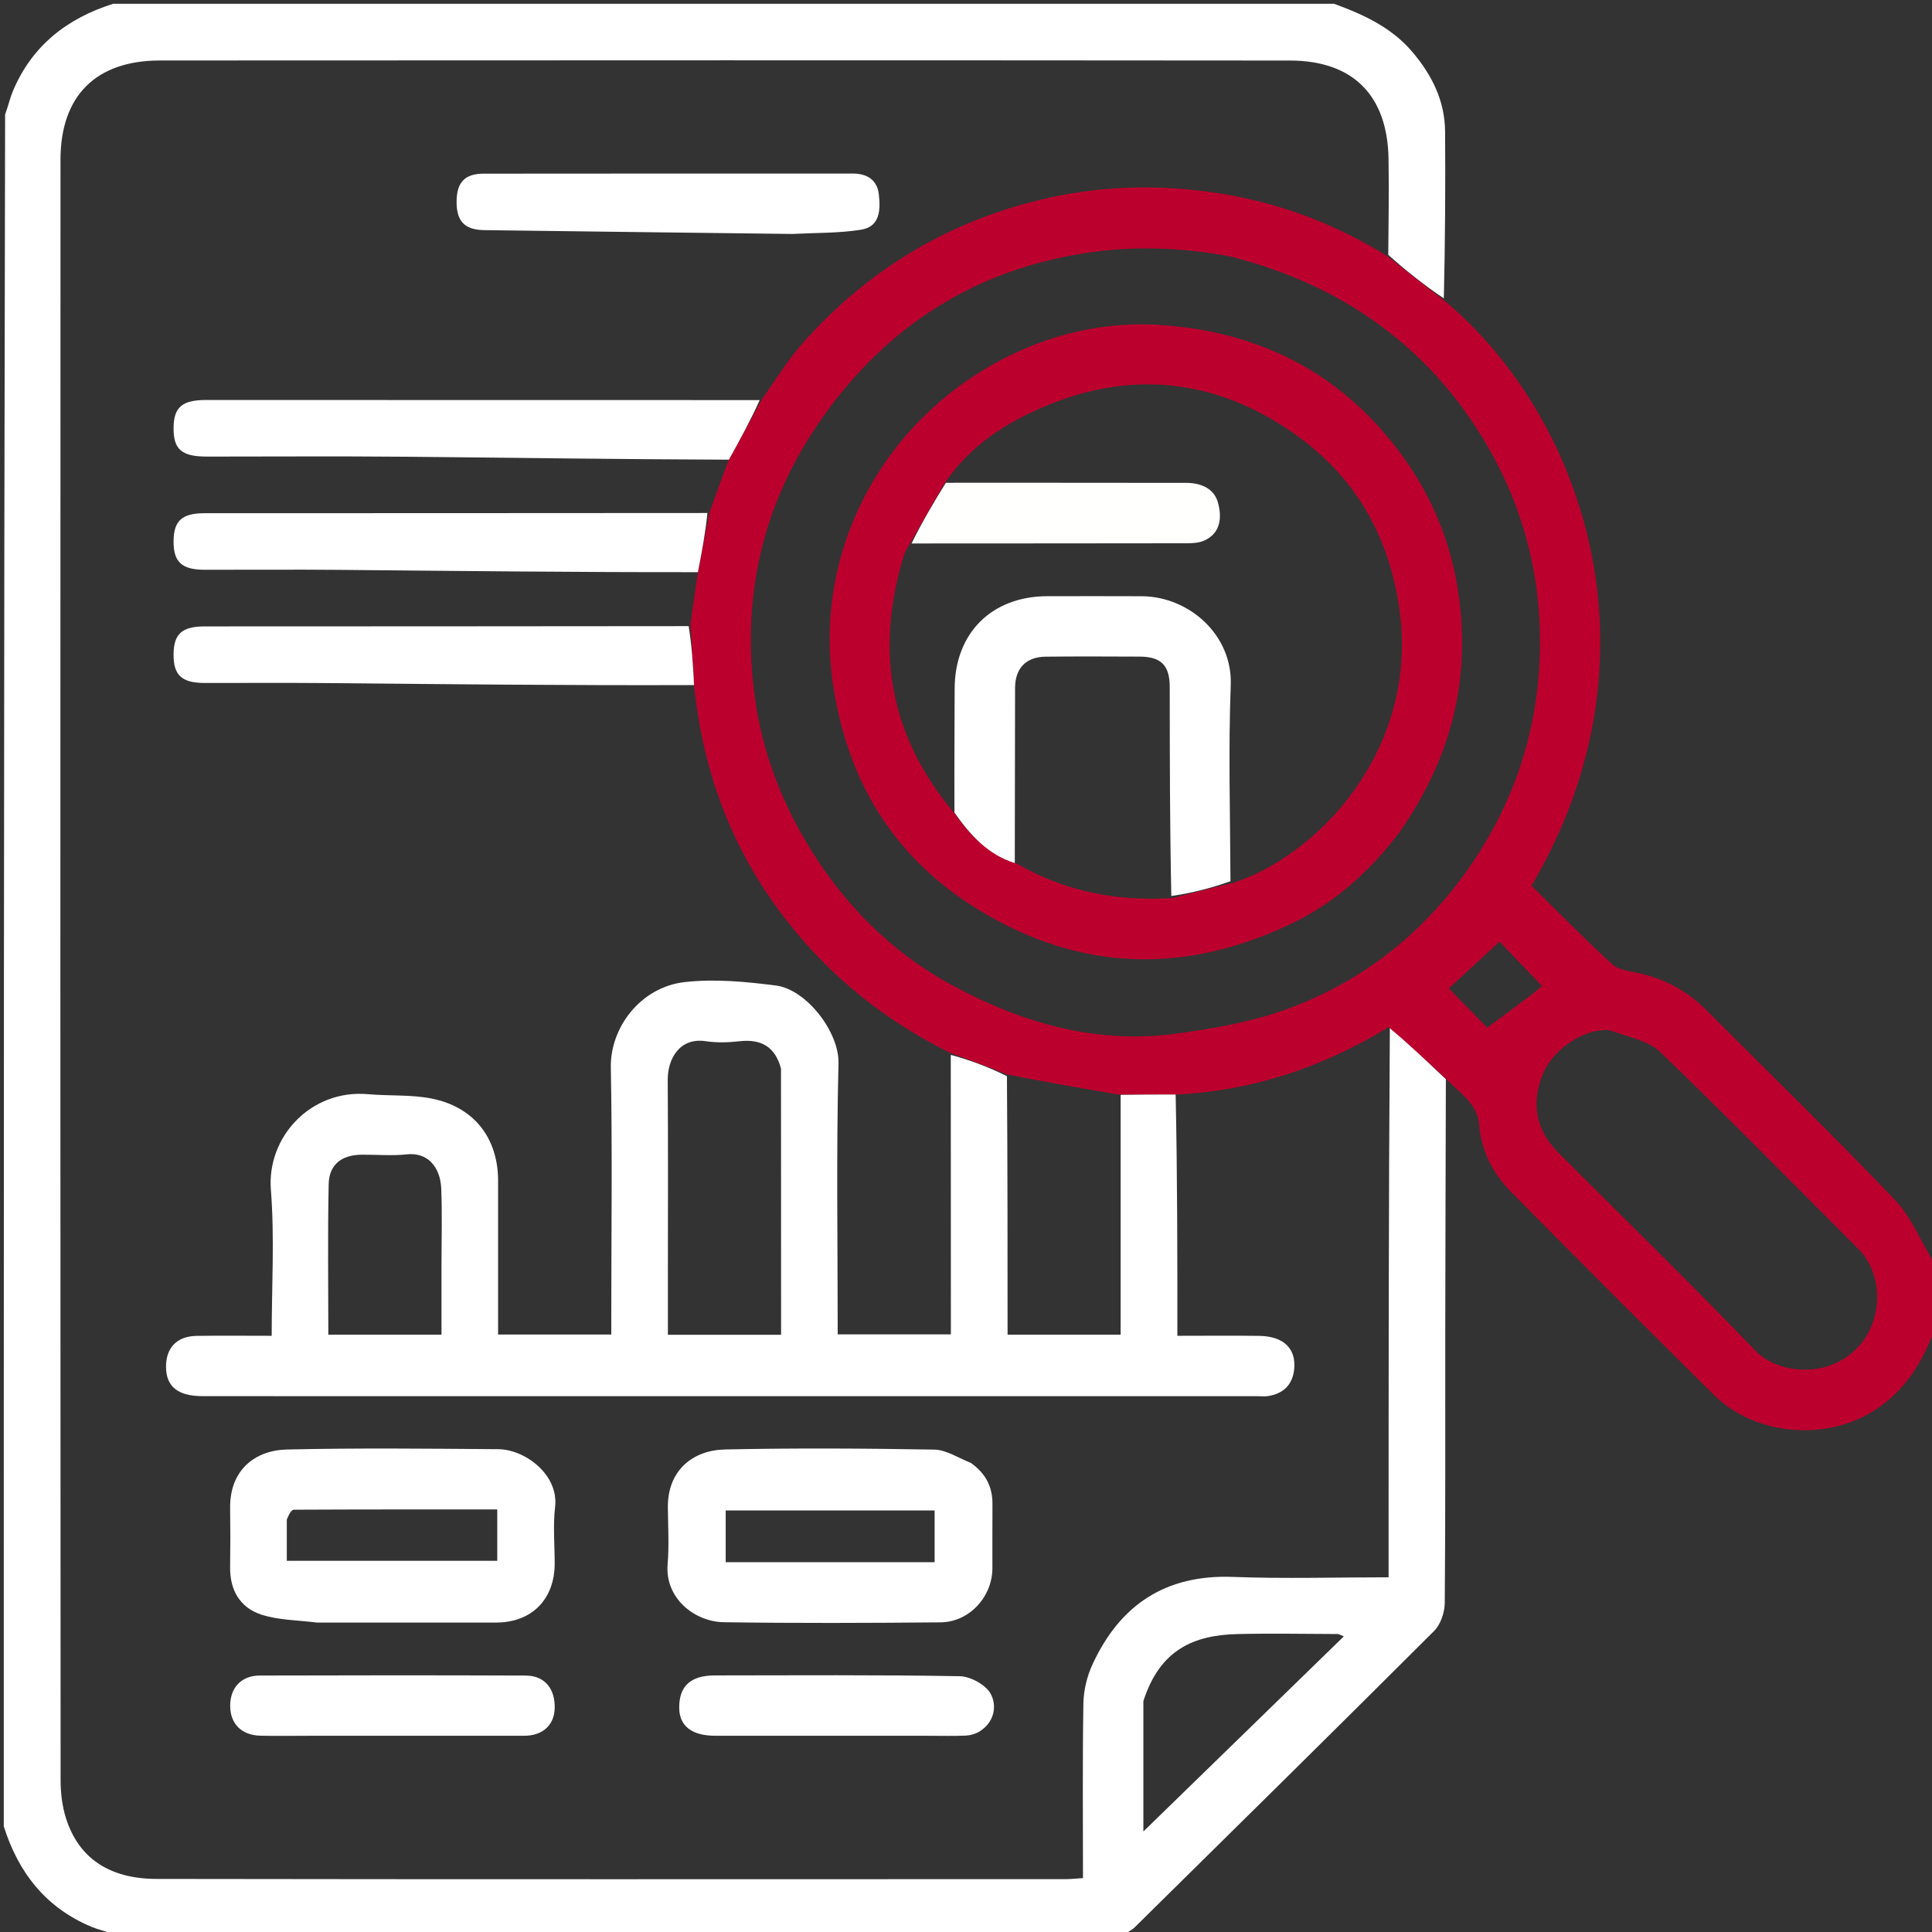
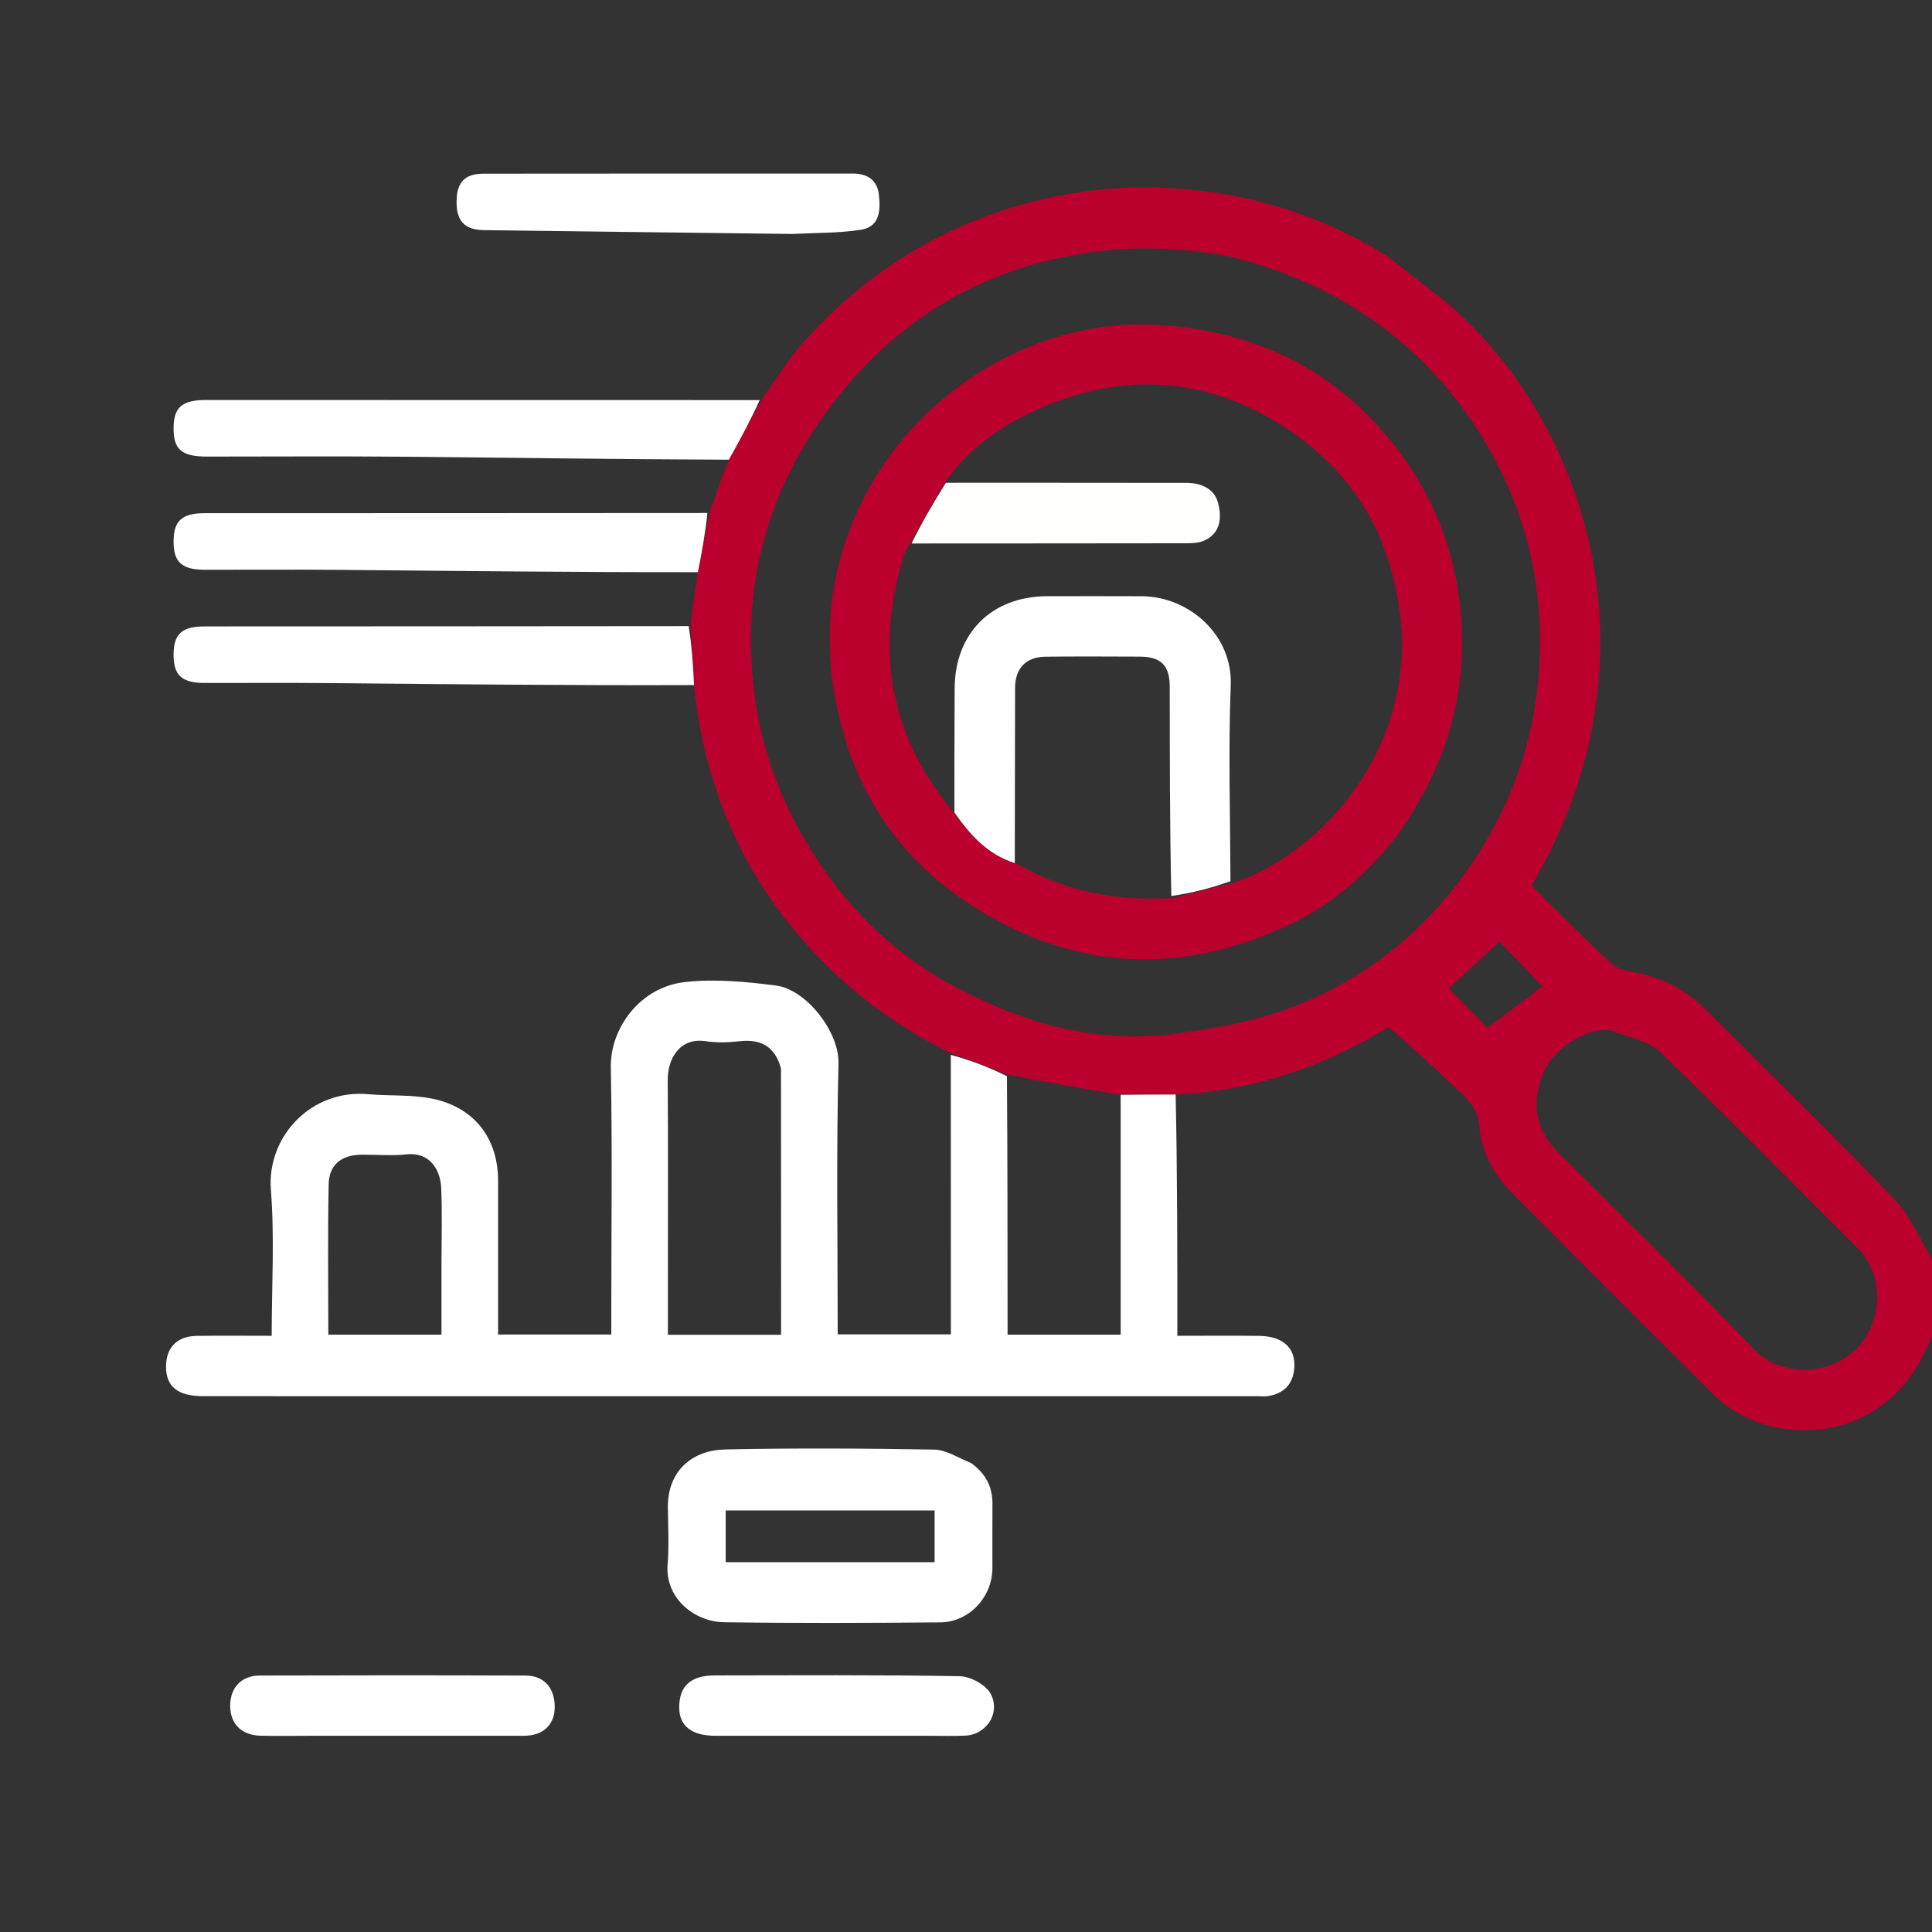
<svg xmlns="http://www.w3.org/2000/svg" width="512" height="512" viewBox="0 0 512 512" fill="none">
  <rect x="0" y="0" width="512" height="512" fill="#333333" stroke="none" />
  <g clip-path="url(#clip0_6_2680)">
-     <path d="M383.167 286C383.111 308.801 383.033 331.602 383.006 354.403C382.978 377.873 383.086 401.345 382.875 424.813C382.853 427.324 381.78 430.495 380.054 432.219C353.711 458.529 327.182 484.652 300.671 510.794C299.997 511.458 299.039 511.833 298.107 512.671C208.979 513 119.958 513 30.327 512.645C27.876 511.74 25.968 511.35 24.206 510.612C12.122 505.554 4.865 496.246 1 484C1 332.979 1 181.958 1.355 30.327C2.26 27.876 2.65 25.968 3.388 24.206C8.446 12.122 17.754 4.865 30 1C137.688 1 245.375 1 353.531 1C361.583 3.934 368.837 7.35 374.275 13.745C379.476 19.861 382.903 26.721 382.965 34.855C383.076 49.483 382.974 64.114 382.63 79.076C377.477 75.606 372.655 71.803 367.905 67.535C367.985 58.74 368.111 50.407 367.975 42.078C367.703 25.368 358.648 16.059 341.843 16.044C242.031 15.955 142.22 15.97 42.408 16.029C25.378 16.039 16.04 25.404 16.033 42.327C15.976 185.462 15.99 328.598 16.059 471.733C16.061 475.126 16.474 478.667 17.495 481.885C20.801 492.305 28.862 497.913 41.468 497.933C121.784 498.064 202.1 498.001 282.416 497.989C283.854 497.989 285.292 497.824 287 497.72C287 482.08 286.856 466.773 287.109 451.472C287.167 448.003 288.043 444.3 289.496 441.143C296.778 425.318 308.858 417.219 326.765 417.898C340.357 418.413 353.984 418 367.99 418C367.99 369.051 367.99 320.603 368.327 272.162C373.498 276.78 378.332 281.39 383.167 286ZM303.006 450.814C303.006 462.374 303.006 473.934 303.006 485.365C320.533 468.304 338.199 451.108 356.13 433.655C355.054 433.239 354.773 433.036 354.492 433.035C345.662 433.011 336.829 432.836 328.005 433.042C316.336 433.316 307.39 437.163 303.006 450.814Z" fill="white" />
    <path d="M367.834 67.999C372.655 71.803 377.477 75.606 382.592 79.521C418.733 109.404 442.251 172.936 405.871 234.723C412.888 241.629 419.855 248.788 427.219 255.512C428.941 257.085 431.962 257.378 434.458 257.933C441.392 259.474 447.287 262.741 452.301 267.775C468.986 284.528 485.967 300.996 502.286 318.097C506.643 322.661 509.041 329.094 512.669 334.835C513 340.355 513 345.71 513 351.532C509.709 360.729 505.027 368.352 496.968 373.625C484.054 382.074 465.146 380.516 454.18 369.642C436.216 351.828 418.313 333.953 400.537 315.952C395.731 311.087 392.535 305.16 392 298.128C391.574 292.535 387.049 289.852 383.461 286.143C378.332 281.39 373.498 276.78 367.99 272.225C350.385 282.886 332.032 289.089 311.555 290.066C306.39 290.04 301.687 290.093 296.534 290.089C286.431 288.367 276.777 286.701 266.901 284.74C261.768 282.663 256.857 280.882 251.627 278.946C234.358 270.357 219.972 258.724 208.349 243.799C194.19 225.615 186.28 204.883 183.933 181.552C183.665 176.022 183.313 170.952 182.98 165.468C183.616 160.705 184.231 156.357 184.957 151.628C186.021 146.137 186.975 141.027 188.092 135.584C189.811 130.86 191.366 126.468 193.163 121.82C196.196 116.389 198.986 111.214 201.947 105.725C205.672 100.513 208.843 95.27 212.852 90.775C230.53 70.955 252.371 58.018 278.375 52.334C293.209 49.092 308.248 48.906 323.143 51.245C339.089 53.749 354.07 59.39 367.834 67.999ZM326.291 68.02C313.703 65.63 301.079 65.073 288.355 66.954C258.543 71.359 235.171 86.305 217.939 110.693C202.061 133.164 196.246 158.391 200.154 185.594C202.08 199.004 206.801 211.647 213.757 223.33C223.376 239.486 236.199 252.451 252.851 261.375C271.336 271.281 290.897 276.812 312.01 273.884C321.519 272.566 331.194 270.927 340.191 267.735C360.24 260.62 376.55 248.007 388.88 230.564C400.42 214.237 406.896 196.016 407.957 176.039C409.065 155.157 404.407 135.545 393.774 117.487C387.039 106.049 378.557 96.147 367.998 87.922C355.738 78.373 342.033 72.081 326.291 68.02ZM426.496 273C419.725 272.473 411.531 278.194 408.969 284.423C405.658 292.475 406.971 299.455 413.081 305.571C430.499 323.004 448.149 340.213 465.231 357.968C470.989 363.952 484.161 365.642 492.286 357.11C499.084 349.969 499.257 337.732 492.403 330.889C474.964 313.477 457.717 295.868 439.965 278.782C436.821 275.756 431.616 274.873 426.496 273ZM405.997 263.505C406.98 262.705 407.964 261.905 408.677 261.325C404.373 256.827 400.177 252.441 397.395 249.534C392.543 254.011 387.759 258.427 383.947 261.944C387.413 265.485 391.723 269.889 394.117 272.334C397.536 269.828 401.506 266.919 405.997 263.505Z" fill="#BC002D" />
    <path d="M311.555 290.066C312.016 311.261 312.016 332.377 312.016 354C319.505 354 326.617 353.925 333.727 354.023C340.128 354.111 343.508 357.357 342.976 362.814C342.574 366.926 340.159 369.3 336.118 369.968C335.144 370.129 334.123 370 333.123 370C240.003 370 146.883 370.001 53.762 369.998C47.199 369.998 44.063 367.522 44 362.338C43.938 357.206 46.854 354.105 52.087 354.024C58.547 353.925 65.01 354 72 354C72 340.858 72.79 328.025 71.788 315.334C70.677 301.255 82.428 288.616 97.56 289.972C103.123 290.471 108.833 290.046 114.269 291.104C125.609 293.311 132 301.586 132 312.907C132 326.383 132 339.858 132 353.666C141.959 353.666 151.683 353.666 162 353.666C162 351.918 162 350.149 162 348.38C162 326.557 162.292 304.729 161.874 282.915C161.671 272.364 169.717 261.578 181.493 260.258C189.432 259.368 197.69 260.15 205.677 261.182C213.649 262.211 222.424 273.429 222.211 281.819C221.608 305.617 222 329.441 222 353.627C231.879 353.627 241.603 353.627 251.992 353.627C251.992 329.182 251.992 304.602 251.969 279.562C256.857 280.882 261.768 282.663 266.848 285.203C267.017 308.521 267.017 331.078 267.017 353.707C277.257 353.707 286.967 353.707 296.983 353.707C296.983 332.325 296.983 311.235 296.983 290.145C301.687 290.093 306.39 290.04 311.555 290.066ZM206.971 283.184C205.467 277.488 201.793 275.278 195.978 275.941C193.017 276.278 189.931 276.367 186.997 275.926C180.185 274.903 176.916 280.504 176.956 286.213C177.077 303.875 177 321.539 177 339.202C177 343.99 177 348.778 177 353.726C187.19 353.726 196.913 353.726 206.996 353.726C206.996 330.326 206.996 307.199 206.971 283.184ZM117 335.499C117 328.673 117.207 321.839 116.936 315.023C116.704 309.169 113.23 305.322 107.824 305.915C103.876 306.348 99.842 305.973 95.847 306.007C90.537 306.052 87.21 308.602 87.102 313.844C86.826 327.101 87.01 340.368 87.01 353.699C97.257 353.699 106.976 353.699 117 353.699C117 347.768 117 342.133 117 335.499Z" fill="white" />
    <path d="M193.163 121.82C163.871 121.717 134.821 121.286 105.769 121.028C88.797 120.877 71.823 121.005 54.849 120.998C48.115 120.995 45.954 119.122 46 113.375C46.044 107.926 48.262 106.003 54.599 106.003C103.356 106.003 152.113 106.012 201.324 106.028C198.986 111.214 196.196 116.389 193.163 121.82Z" fill="white" />
    <path d="M184.957 151.628C153.13 151.673 121.413 151.303 89.697 151.018C77.882 150.911 66.065 151.014 54.249 150.995C48.107 150.984 45.92 148.909 46 143.274C46.075 137.984 48.261 136.008 54.201 136.006C98.469 135.991 142.736 135.992 187.466 135.952C186.975 141.027 186.021 146.137 184.957 151.628Z" fill="white" />
    <path d="M183.933 181.552C150.965 181.675 118.081 181.313 85.197 181.015C74.879 180.921 64.559 181.016 54.241 180.995C48.103 180.982 45.917 178.904 46 173.264C46.078 167.98 48.267 166.008 54.212 166.006C96.819 165.989 139.426 165.989 182.496 165.933C183.313 170.952 183.665 176.022 183.933 181.552Z" fill="white" />
-     <path d="M84.035 430C78.723 429.341 73.679 429.36 69.143 427.851C63.559 425.994 60.888 421.322 60.983 415.251C61.064 410.089 61.065 404.923 60.986 399.76C60.829 389.456 67.695 384.324 76.059 384.133C94.706 383.708 113.37 383.905 132.026 384.049C139.18 384.105 148.106 390.844 147.105 399.349C146.525 404.279 147.001 409.332 147 414.329C146.997 423.824 140.933 429.981 131.503 429.994C115.845 430.016 100.187 430 84.035 430ZM76.002 402.699C76.002 406.431 76.002 410.163 76.002 413.626C95.146 413.626 113.498 413.626 131.774 413.626C131.774 408.983 131.774 404.716 131.774 400.015C113.656 400.015 95.761 399.997 77.867 400.087C77.247 400.091 76.633 401.169 76.002 402.699Z" fill="white" />
    <path d="M257.304 387.7C261.316 390.547 263.052 394.127 263.012 398.654C262.962 404.31 263.015 409.967 262.996 415.623C262.971 423.202 256.843 429.876 249.236 429.943C230.105 430.112 210.969 430.189 191.841 429.907C184.067 429.792 176.193 423.558 176.928 414.571C177.333 409.613 177.052 404.594 176.989 399.604C176.864 389.614 183.627 384.301 192.183 384.12C210.642 383.731 229.117 383.839 247.578 384.156C250.735 384.21 253.857 386.313 257.304 387.7ZM203.52 414C218.239 414 232.958 414 247.684 414C247.684 409.034 247.684 404.653 247.684 400.29C229.02 400.29 210.673 400.29 192.317 400.29C192.317 404.966 192.317 409.347 192.317 414C195.93 414 199.229 414 203.52 414Z" fill="white" />
    <path d="M209.998 62C182.443 61.666 155.387 61.346 128.332 60.988C123.105 60.919 120.951 58.605 121 53.355C121.047 48.358 123.155 46.032 128.122 46.025C160.738 45.978 193.355 46.008 225.972 45.991C229.778 45.989 232.451 47.67 232.893 51.462C233.357 55.443 233.315 60.063 228.186 60.88C222.378 61.806 216.401 61.673 209.998 62Z" fill="white" />
    <path d="M82.004 460C77.341 460 73.174 460.079 69.011 459.979C64.009 459.858 61.015 456.833 61 452.085C60.985 447.277 63.928 444.049 68.841 444.034C92.331 443.961 115.821 443.952 139.311 444.041C144.33 444.06 147.149 447.496 147 452.737C146.873 457.169 143.802 459.989 138.979 459.993C120.154 460.01 101.328 460 82.004 460Z" fill="white" />
    <path d="M245.981 460C226.84 460 208.195 460.006 189.55 459.997C183.351 459.993 180.045 457.425 180 452.634C179.946 446.841 183.009 444.008 189.418 444.005C211.059 443.993 232.704 443.824 254.338 444.212C257.213 444.263 261.295 446.516 262.575 448.936C264.277 452.154 263.469 456.485 259.56 458.868C258.519 459.502 257.185 459.892 255.964 459.95C252.809 460.099 249.641 460 245.981 460Z" fill="white" />
    <path d="M370.773 220.718C362.926 230.993 353.667 239.304 342.409 244.699C314.366 258.14 286.612 257.681 259.646 241.298C237.473 227.827 225.037 208.028 220.934 182.576C214.884 145.041 235.152 110.054 267.676 94.179C280.281 88.026 293.93 85.173 307.882 86.144C330.154 87.695 349.801 96.017 365.027 112.698C377.961 126.868 385.576 143.498 387.169 163.065C388.907 184.419 383.024 203.189 370.773 220.718ZM269.635 228.964C282.164 236.135 295.646 238.97 310.832 237.979C315.939 236.65 321.047 235.32 326.89 233.955C328.863 233.178 330.895 232.523 332.8 231.605C355.953 220.449 374.603 193.854 371.118 163.599C368.665 142.304 359.045 125.61 341.352 113.8C321.161 100.323 299.443 98.255 277.108 107.598C266.782 111.917 257.228 117.903 250.338 128.049C247.263 133.381 244.187 138.712 240.778 144.709C240.39 145.431 239.872 146.112 239.634 146.88C231.9 171.933 235.445 194.81 253.044 215.665C257.19 221.413 261.872 226.51 269.635 228.964Z" fill="#BC002D" />
    <path d="M252.939 215.332C252.889 204.173 252.969 193.346 252.993 182.519C253.026 167.779 262.809 158.005 277.594 158C285.925 157.997 294.257 157.962 302.588 158.008C315.018 158.077 326.671 168.171 326.16 181.581C325.508 198.719 326.015 215.9 326.088 233.527C321.047 235.32 315.939 236.65 310.416 237.449C310 218.624 310.013 200.33 309.991 182.035C309.984 176.325 307.7 174.031 302.027 174.009C293.711 173.976 285.395 173.931 277.08 174.027C271.879 174.086 269.015 177.132 269.004 182.32C268.97 197.787 268.951 213.254 268.927 228.72C261.872 226.51 257.19 221.413 252.939 215.332Z" fill="white" />
    <path d="M250.669 127.941C272.1 127.889 293.2 127.985 314.3 127.964C318.378 127.96 321.785 129.514 322.791 133.246C323.794 136.971 323.617 141.282 319.073 143.284C317.657 143.907 315.913 143.97 314.318 143.973C290.223 144.015 266.128 144.005 241.573 144.025C244.187 138.712 247.263 133.381 250.669 127.941Z" fill="#FFFFFE" />
  </g>
  <defs>
    <clipPath id="clip0_6_2680">
      <rect width="512" height="512" fill="white" />
    </clipPath>
  </defs>
</svg>